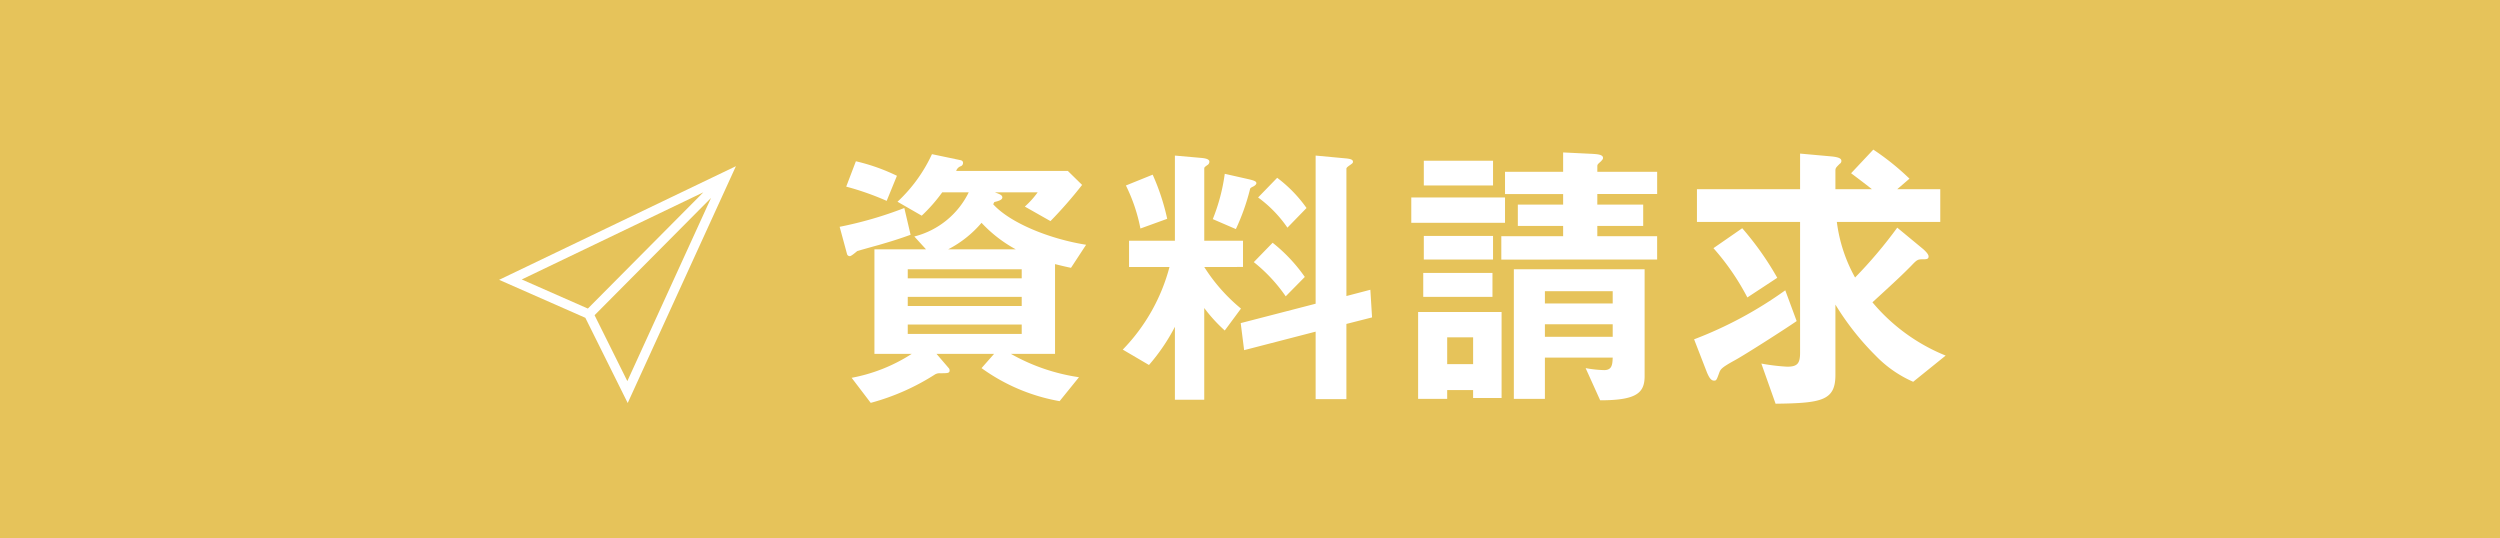
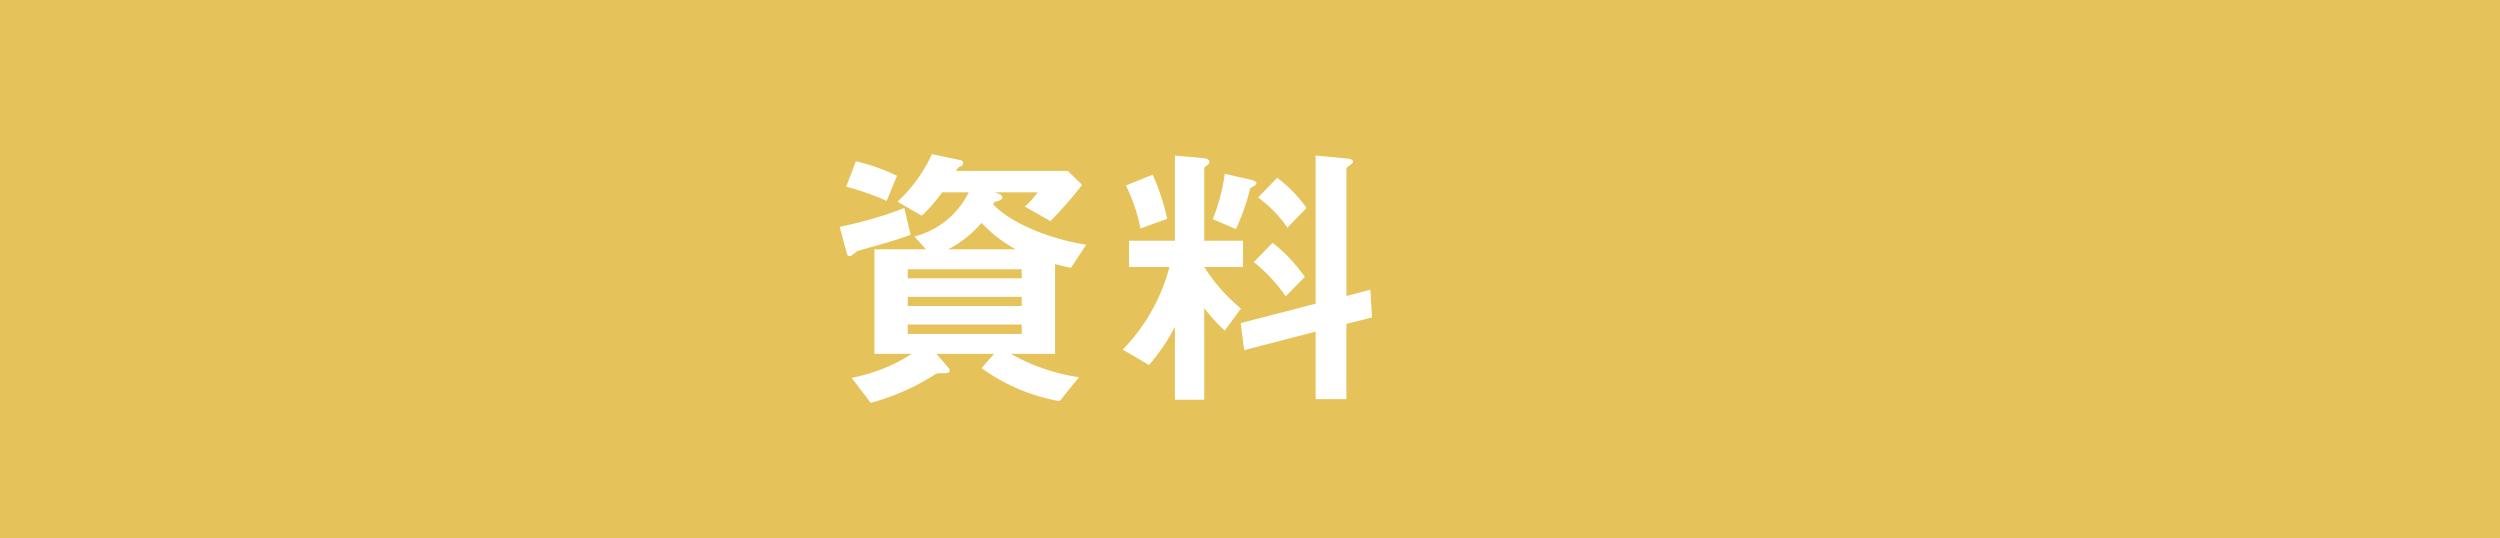
<svg xmlns="http://www.w3.org/2000/svg" viewBox="0 0 158 34">
  <defs>
    <style>
      .cls-1 {
        fill: #e6c35a;
      }

      .cls-2 {
        fill: #fff;
      }
    </style>
  </defs>
  <g id="レイヤー_2" data-name="レイヤー 2">
    <g id="レイヤー_2-2" data-name="レイヤー 2">
      <rect class="cls-1" width="158" height="34" />
      <g>
        <path class="cls-2" d="M55.534,15.486c-.217.054-1.225.342-1.351.378-.091.072-.378.324-.469.324a.178.178,0,0,1-.18-.126l-.468-1.728a24.442,24.442,0,0,0,4.087-1.188l.396,1.692C56.506,15.216,55.821,15.396,55.534,15.486Zm.504-2.791a17.369,17.369,0,0,0-2.557-.9l.611-1.603a12.248,12.248,0,0,1,2.594.918Zm11.649,4.231c-.27-.054-.576-.126-1.009-.234v5.672h-2.791a12.325,12.325,0,0,0,4.304,1.476L66.967,25.353a11.947,11.947,0,0,1-4.934-2.088l.793-.9H59.188l.757.882a.227.227,0,0,1,.071.162c0,.18-.126.18-.611.18a.57.57,0,0,0-.307.072,14.521,14.521,0,0,1-4.069,1.8L53.823,23.877a10.557,10.557,0,0,0,3.799-1.513H55.264v-6.608h3.259l-.738-.81a5.262,5.262,0,0,0,3.439-2.791H59.549a10.264,10.264,0,0,1-1.296,1.476L56.722,12.75A9.603,9.603,0,0,0,58.9,9.743l1.801.378c.09.018.162.072.162.162a.218.218,0,0,1-.126.216.47.47,0,0,0-.307.306h7.059l.9.882a27.774,27.774,0,0,1-1.999,2.287l-1.62-.918a5.69,5.69,0,0,0,.811-.9H62.88c.27.108.468.162.468.324,0,.18-.359.252-.504.288a1.081,1.081,0,0,0-.072.144c1.081,1.188,3.583,2.196,5.87,2.557Zm-3.115.09H57.37v.576h7.202Zm0,1.747H57.37v.576h7.202Zm0,1.747H57.37v.594h7.202ZM62.033,14.082a6.958,6.958,0,0,1-2.106,1.674h4.268A8.503,8.503,0,0,1,62.033,14.082Z" />
        <path class="cls-2" d="M76.108,16.873a11.017,11.017,0,0,0,2.322,2.629l-1.025,1.386a9.683,9.683,0,0,1-1.297-1.422v5.798H74.254V20.654a12.193,12.193,0,0,1-1.639,2.413l-1.656-.972a11.805,11.805,0,0,0,2.953-5.222H71.356V15.216h2.898V9.832l1.62.144c.486.036.559.144.559.252a.26.26,0,0,1-.144.216c-.144.108-.18.126-.18.216v4.556h2.449v1.656Zm-4.033-2.431a10.671,10.671,0,0,0-.918-2.719l1.692-.684a14.088,14.088,0,0,1,.918,2.79Zm7.148-2.665c-.181.09-.198.108-.217.162a13.749,13.749,0,0,1-.899,2.539l-1.459-.63a11.956,11.956,0,0,0,.757-2.863l1.512.342c.379.09.486.144.486.252C79.403,11.669,79.26,11.759,79.224,11.777Zm5.869,8.696v4.753H83.148V20.96l-4.519,1.17L78.413,20.42l4.735-1.225V9.832l1.927.18c.36.036.432.108.432.216,0,.072-.054.108-.126.162-.18.126-.288.198-.288.27V18.709l1.513-.396.108,1.747Zm-3.835-1.746a10,10,0,0,0-2.017-2.161L80.43,15.342a10.14,10.14,0,0,1,2.034,2.161Zm.108-4.339A7.837,7.837,0,0,0,79.512,12.48l1.206-1.243a8.556,8.556,0,0,1,1.855,1.909Z" />
-         <path class="cls-2" d="M89.193,14.082V12.48h5.924V14.082Zm3.907,11.073v-.504H91.462v.558H89.625V19.717H94.9v5.438Zm-3.151-6.392V17.251h4.375v1.512Zm.036-7.04V10.157H94.36v1.566Zm0,4.681V14.91H94.36v1.494ZM93.101,21.32H91.462v1.693h1.639Zm1.782-4.915V14.928H98.79V14.28H95.927V12.93H98.79v-.666H95.117V10.859H98.79V9.634l1.855.09c.198.018.666.018.666.252,0,.108-.09.162-.126.216-.18.162-.234.198-.234.306v.36h3.781v1.404H100.95V12.93H103.85v1.35H100.95v.648h3.781v1.476Zm6.248,8.895-.919-2.035a7.318,7.318,0,0,0,1.171.126c.504,0,.522-.36.54-.792H97.638V25.209H95.675V17.017H103.94v6.752C103.94,24.831,103.436,25.299,101.131,25.299Zm.792-6.896H97.638v.774h4.285Zm0,2.088H97.638v.792h4.285Z" />
-         <path class="cls-2" d="M109.624,22.778c-.847.468-.883.558-.973.792-.162.45-.18.486-.324.486-.216,0-.342-.27-.45-.522l-.81-2.089a25.352,25.352,0,0,0,5.762-3.097l.72,1.944C112.847,20.78,110.2,22.472,109.624,22.778Zm11.289,1.351a7.45,7.45,0,0,1-2.377-1.657A17.066,17.066,0,0,1,115.998,19.25v4.447c0,1.621-.864,1.782-3.781,1.818l-.9-2.538a12.627,12.627,0,0,0,1.639.198c.647,0,.809-.216.809-.882V14.028h-6.518V11.957h6.518V9.707l1.999.18c.522.054.612.162.612.288a.212.212,0,0,1-.108.18c-.234.234-.27.271-.27.432v1.17h2.305c-.217-.18-.81-.63-1.314-1.008l1.404-1.494a16.136,16.136,0,0,1,2.286,1.836l-.773.666h2.719v2.071h-6.536a9.705,9.705,0,0,0,1.152,3.511,28.72,28.72,0,0,0,2.665-3.151l1.656,1.369c.072.072.324.288.324.45,0,.18-.144.18-.396.18-.306,0-.36.054-.721.432-.54.54-.72.721-2.431,2.287a11.8,11.8,0,0,0,4.628,3.367Zm-10.48-5.33a15.368,15.368,0,0,0-2.143-3.115l1.819-1.26a18.983,18.983,0,0,1,2.214,3.133Z" />
      </g>
-       <path class="cls-2" d="M36.994,20.085,39.671,25.47,46.51,10.503,31.544,17.685Zm.159-.584-4.178-1.839L44.45,12.155Zm2.495,4.586-2.071-4.166,7.361-7.411Z" />
    </g>
  </g>
</svg>